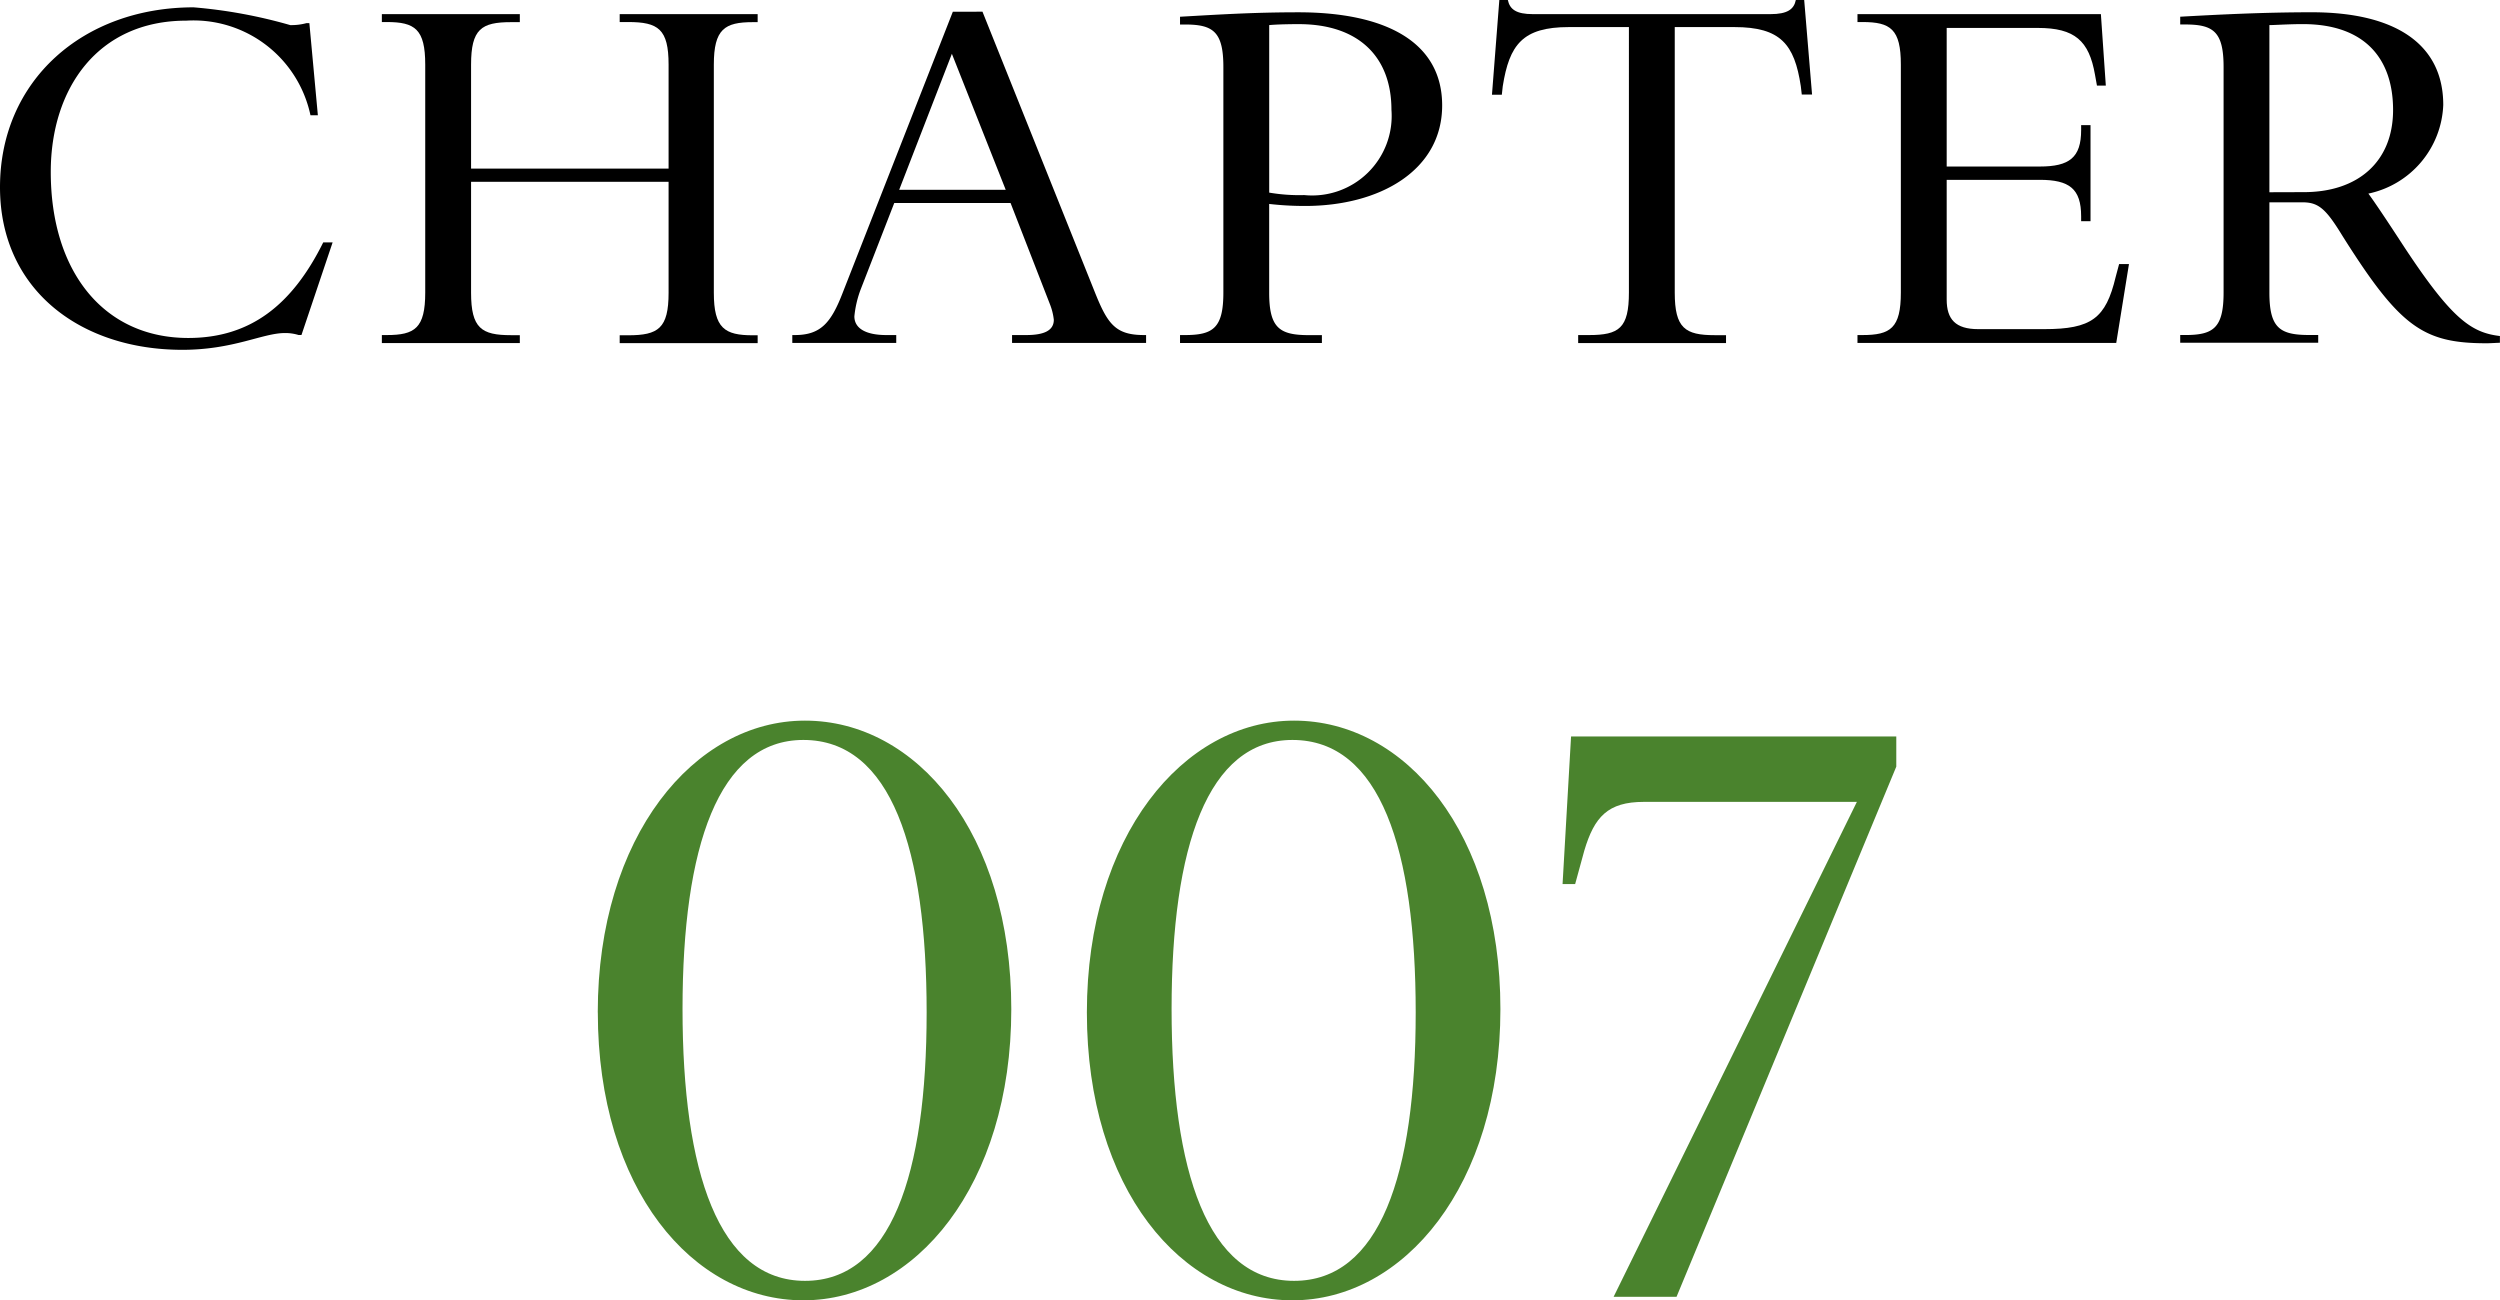
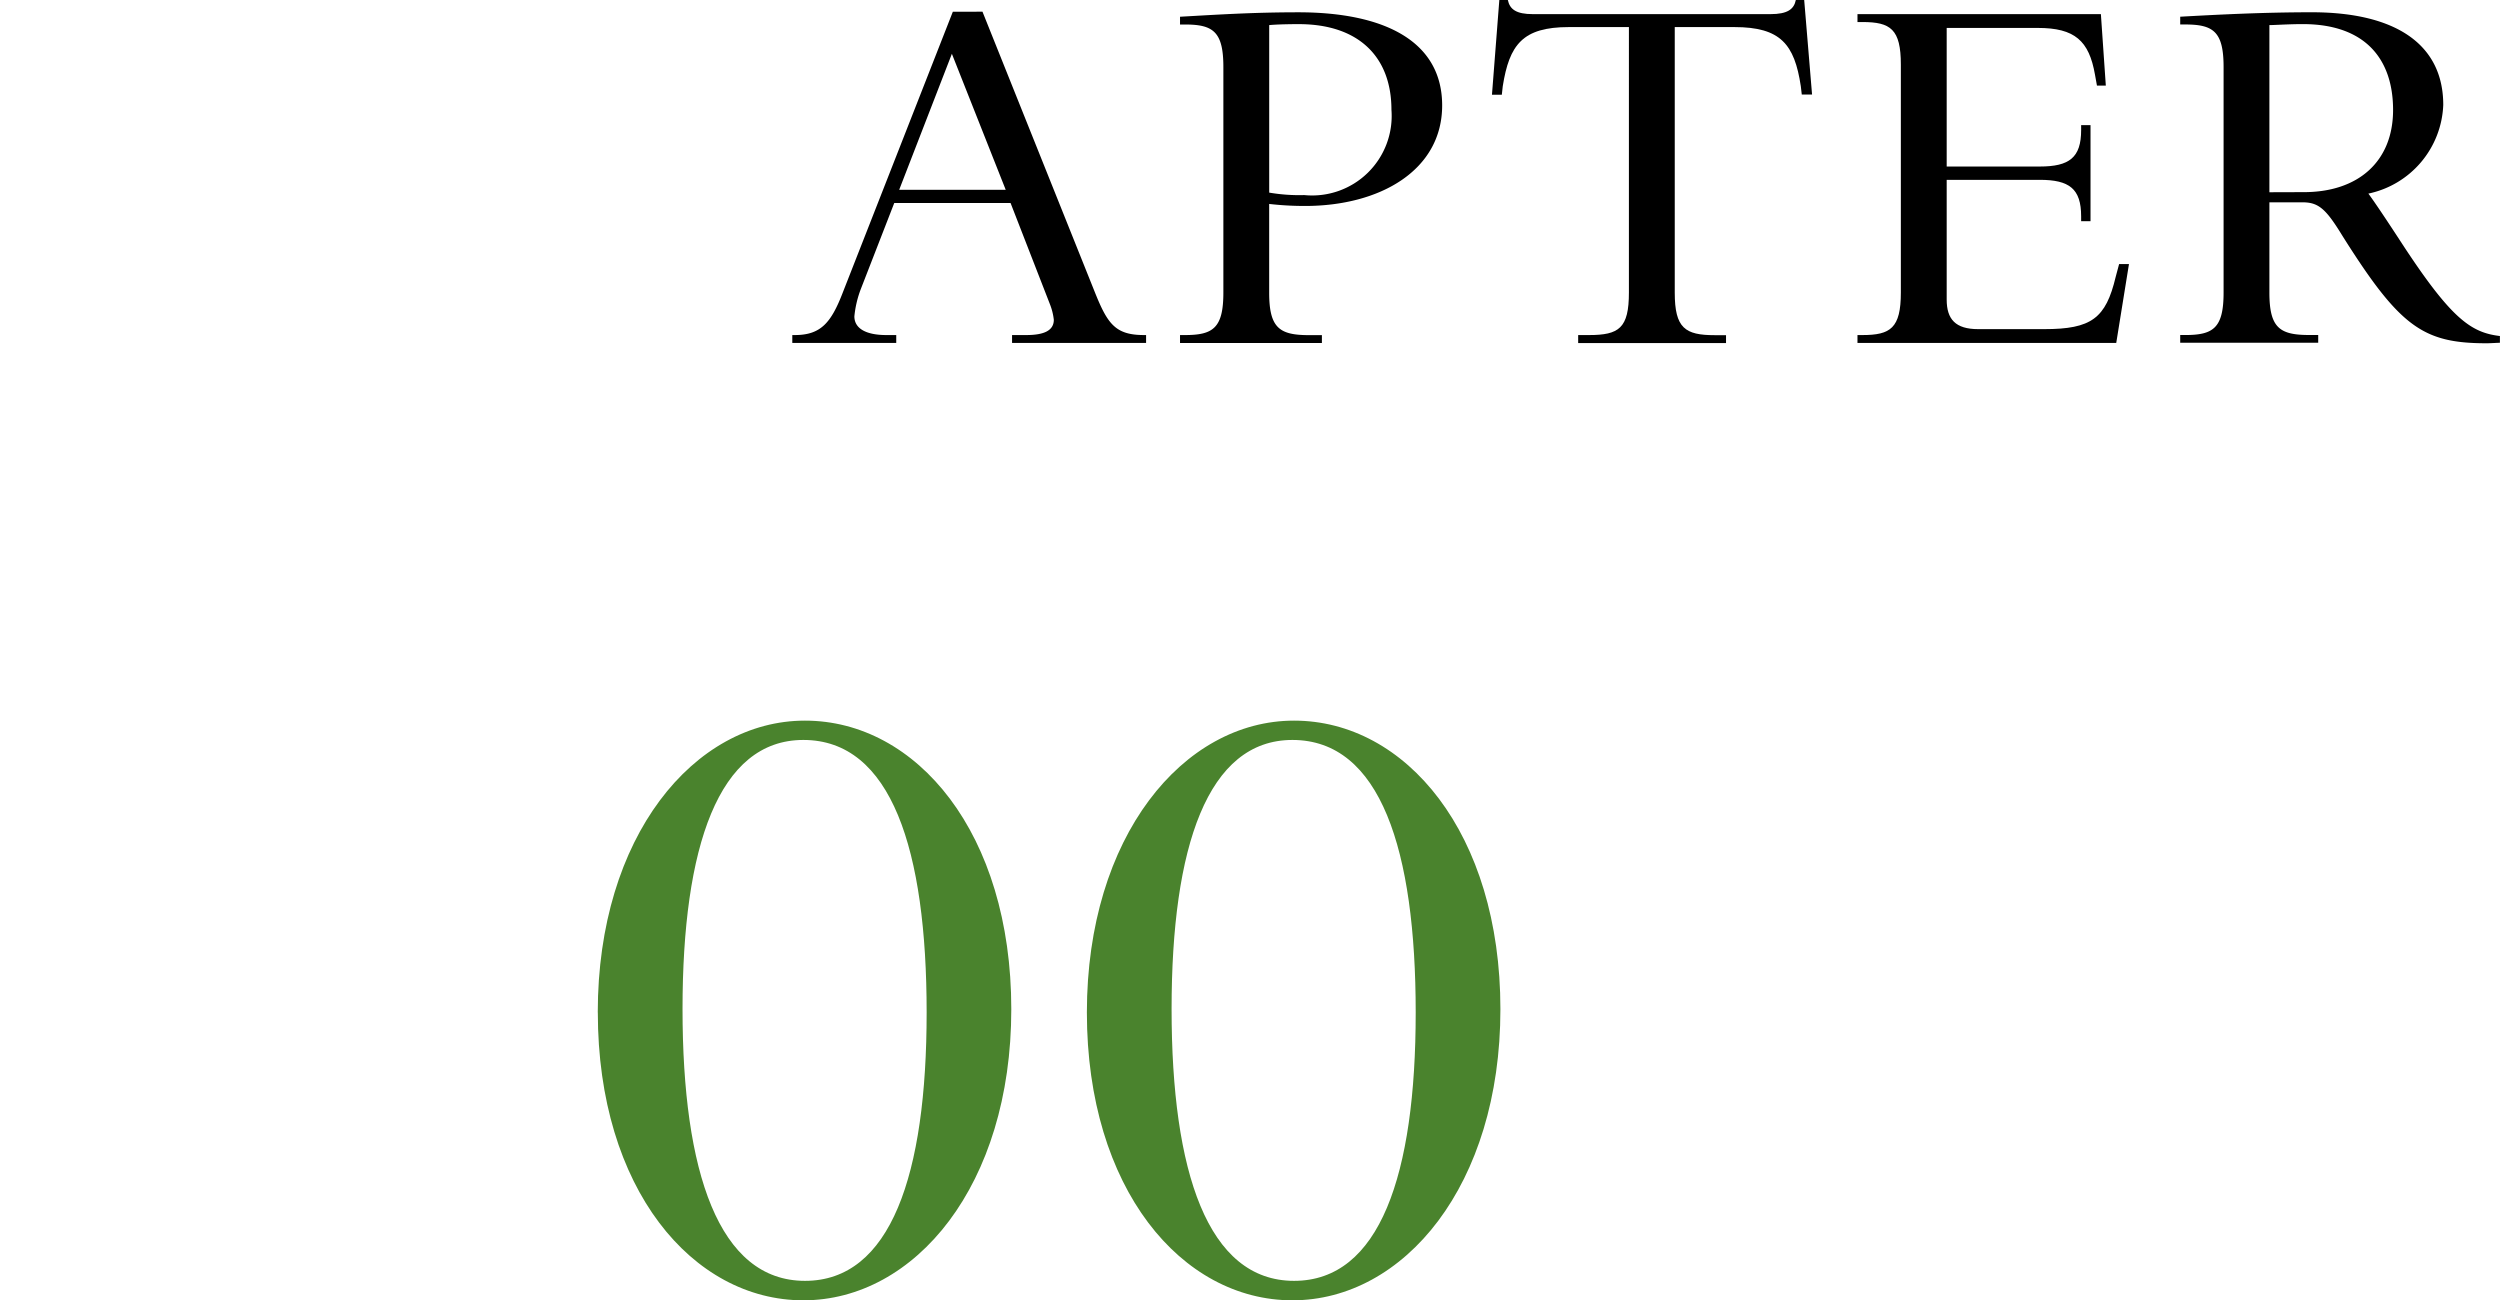
<svg xmlns="http://www.w3.org/2000/svg" width="88.246" height="45.894" viewBox="0 0 88.246 45.894">
  <g id="CHAPTER07" transform="translate(0 -0.001)">
-     <path id="_7" data-name="7" d="M65.545,28.306H58.024c-1.273,0-1.747.533-2.1,1.718L55.6,31.208h-.444l.3-5.211H66.936v1.065L59.179,45.776H56.958Z" fill="#4a832d" />
    <path id="_0" data-name="0" d="M38.365,35.738c0-6.218,3.406-10.3,7.313-10.3,3.938,0,7.284,3.968,7.284,10.186S49.558,45.9,45.619,45.9c-3.908,0-7.254-3.938-7.254-10.157m11.607,0c0-5.744-1.244-9.623-4.353-9.623-2.99,0-4.264,3.761-4.264,9.5s1.274,9.593,4.323,9.593c3.02,0,4.294-3.73,4.294-9.475" fill="#4a832d" />
    <path id="_0-2" data-name="0" d="M21.1,35.738c0-6.218,3.406-10.3,7.313-10.3,3.94,0,7.284,3.968,7.284,10.186S32.295,45.9,28.356,45.9c-3.908,0-7.254-3.938-7.254-10.157m11.607,0c0-5.744-1.244-9.623-4.353-9.623-2.99,0-4.264,3.761-4.264,9.5s1.274,9.593,4.323,9.593c3.02,0,4.294-3.73,4.294-9.475" fill="#4a832d" />
    <path id="R" d="M76.958,11.827h.174c.993,0,1.357-.243,1.357-1.5V2.365c0-1.252-.364-1.5-1.357-1.5h-.174V.591C78.211.521,79.881.434,81.6.434c2.939,0,4.643,1.114,4.643,3.27A3.331,3.331,0,0,1,83.6,6.835c.243.331.661.957,1.182,1.757,1.74,2.661,2.436,3.148,3.461,3.27V12.1c-.07,0-.33.018-.469.018-2.244,0-3.061-.574-5.079-3.775-.575-.939-.835-1.2-1.409-1.2H80.106v3.183c0,1.253.366,1.5,1.41,1.5h.313V12.1H76.958Zm4.367-5.044c1.912,0,3.147-1.078,3.147-2.9S83.464.852,81.289.852c-.5,0-1.008.035-1.183.035v5.9Z" />
    <path id="E" d="M65.566,11.828h.174c.991,0,1.357-.243,1.357-1.5V2.279c0-1.252-.366-1.5-1.357-1.5h-.174V.5h8.592l.174,2.522h-.313l-.069-.383c-.209-1.2-.713-1.652-2.018-1.652H68.715V5.879H72c1.043,0,1.461-.313,1.461-1.287V4.418h.331V7.81h-.331V7.636c0-.974-.418-1.287-1.461-1.287H68.715v4.227c0,.695.311,1.043,1.113,1.043h2.329c1.67,0,2.175-.382,2.523-1.843l.121-.453h.348L74.7,12.106H65.566Z" />
    <path id="T" d="M55.707,11.828h.383c1.06,0,1.408-.243,1.408-1.5V.957H55.377c-1.636,0-2.1.626-2.332,2.087l-.033.3h-.348L52.924,0h.3c.069.33.294.5.886.5H62.49c.61,0,.835-.174.9-.5h.295l.278,3.339H63.6l-.035-.3C63.342,1.566,62.855.957,61.222.957H59.116v9.375c0,1.253.366,1.5,1.41,1.5h.4v.278H55.707Z" />
    <path id="P" d="M41.653,11.828h.173c.992,0,1.357-.244,1.357-1.5V2.366c0-1.253-.365-1.5-1.357-1.5h-.173V.592C42.9.522,44.208.435,45.827.435c3.079,0,5.079,1.044,5.079,3.287,0,2.3-2.208,3.549-4.836,3.549A10.968,10.968,0,0,1,44.8,7.2v3.131c0,1.252.366,1.5,1.408,1.5h.453v.278H41.653Zm7.463-7.949C49.116,2,47.95.853,45.846.853c-.506,0-.872.017-1.045.034V6.8a6.281,6.281,0,0,0,1.235.087,2.808,2.808,0,0,0,3.08-3.009" />
    <path id="A" d="M28.054,11.828c.921,0,1.286-.435,1.7-1.514l3.88-9.9H34.68l3.966,9.9c.452,1.131.731,1.514,1.739,1.514h.07v.278H35.724v-.278h.5c.626,0,.974-.157.974-.54a2.141,2.141,0,0,0-.14-.556L35.671,7.166H31.566L30.383,10.21a3.706,3.706,0,0,0-.225.957c0,.434.418.661,1.13.661h.348v.278H27.967v-.278ZM33.6,1.9l-1.86,4.8H35.5Z" />
-     <path id="H" d="M13.479,11.828h.174c.991,0,1.357-.243,1.357-1.5V2.279c0-1.252-.366-1.5-1.357-1.5h-.174V.5h4.87V.783h-.313c-1.044,0-1.408.244-1.408,1.5v3.67H23.6V2.279c0-1.252-.365-1.5-1.426-1.5h-.3V.5h4.87V.783h-.172c-.992,0-1.375.244-1.375,1.5v8.053c0,1.253.383,1.5,1.375,1.5h.172v.278h-4.87v-.278h.3c1.061,0,1.426-.243,1.426-1.5V6.419H16.628v3.913c0,1.253.364,1.5,1.408,1.5h.313v.278h-4.87Z" />
-     <path id="C" d="M0,6.609C0,2.852,2.922.26,6.836.26a17.557,17.557,0,0,1,3.409.627,2.007,2.007,0,0,0,.575-.07h.1l.3,3.253h-.261A4.221,4.221,0,0,0,6.576.73c-3.13,0-4.784,2.4-4.784,5.34,0,3.531,1.879,5.861,4.854,5.861,2.19,0,3.669-1.165,4.764-3.374h.331l-1.1,3.27h-.1a1.577,1.577,0,0,0-.487-.07c-.784,0-1.809.592-3.618.592C2.836,12.349,0,10.227,0,6.609" />
  </g>
</svg>